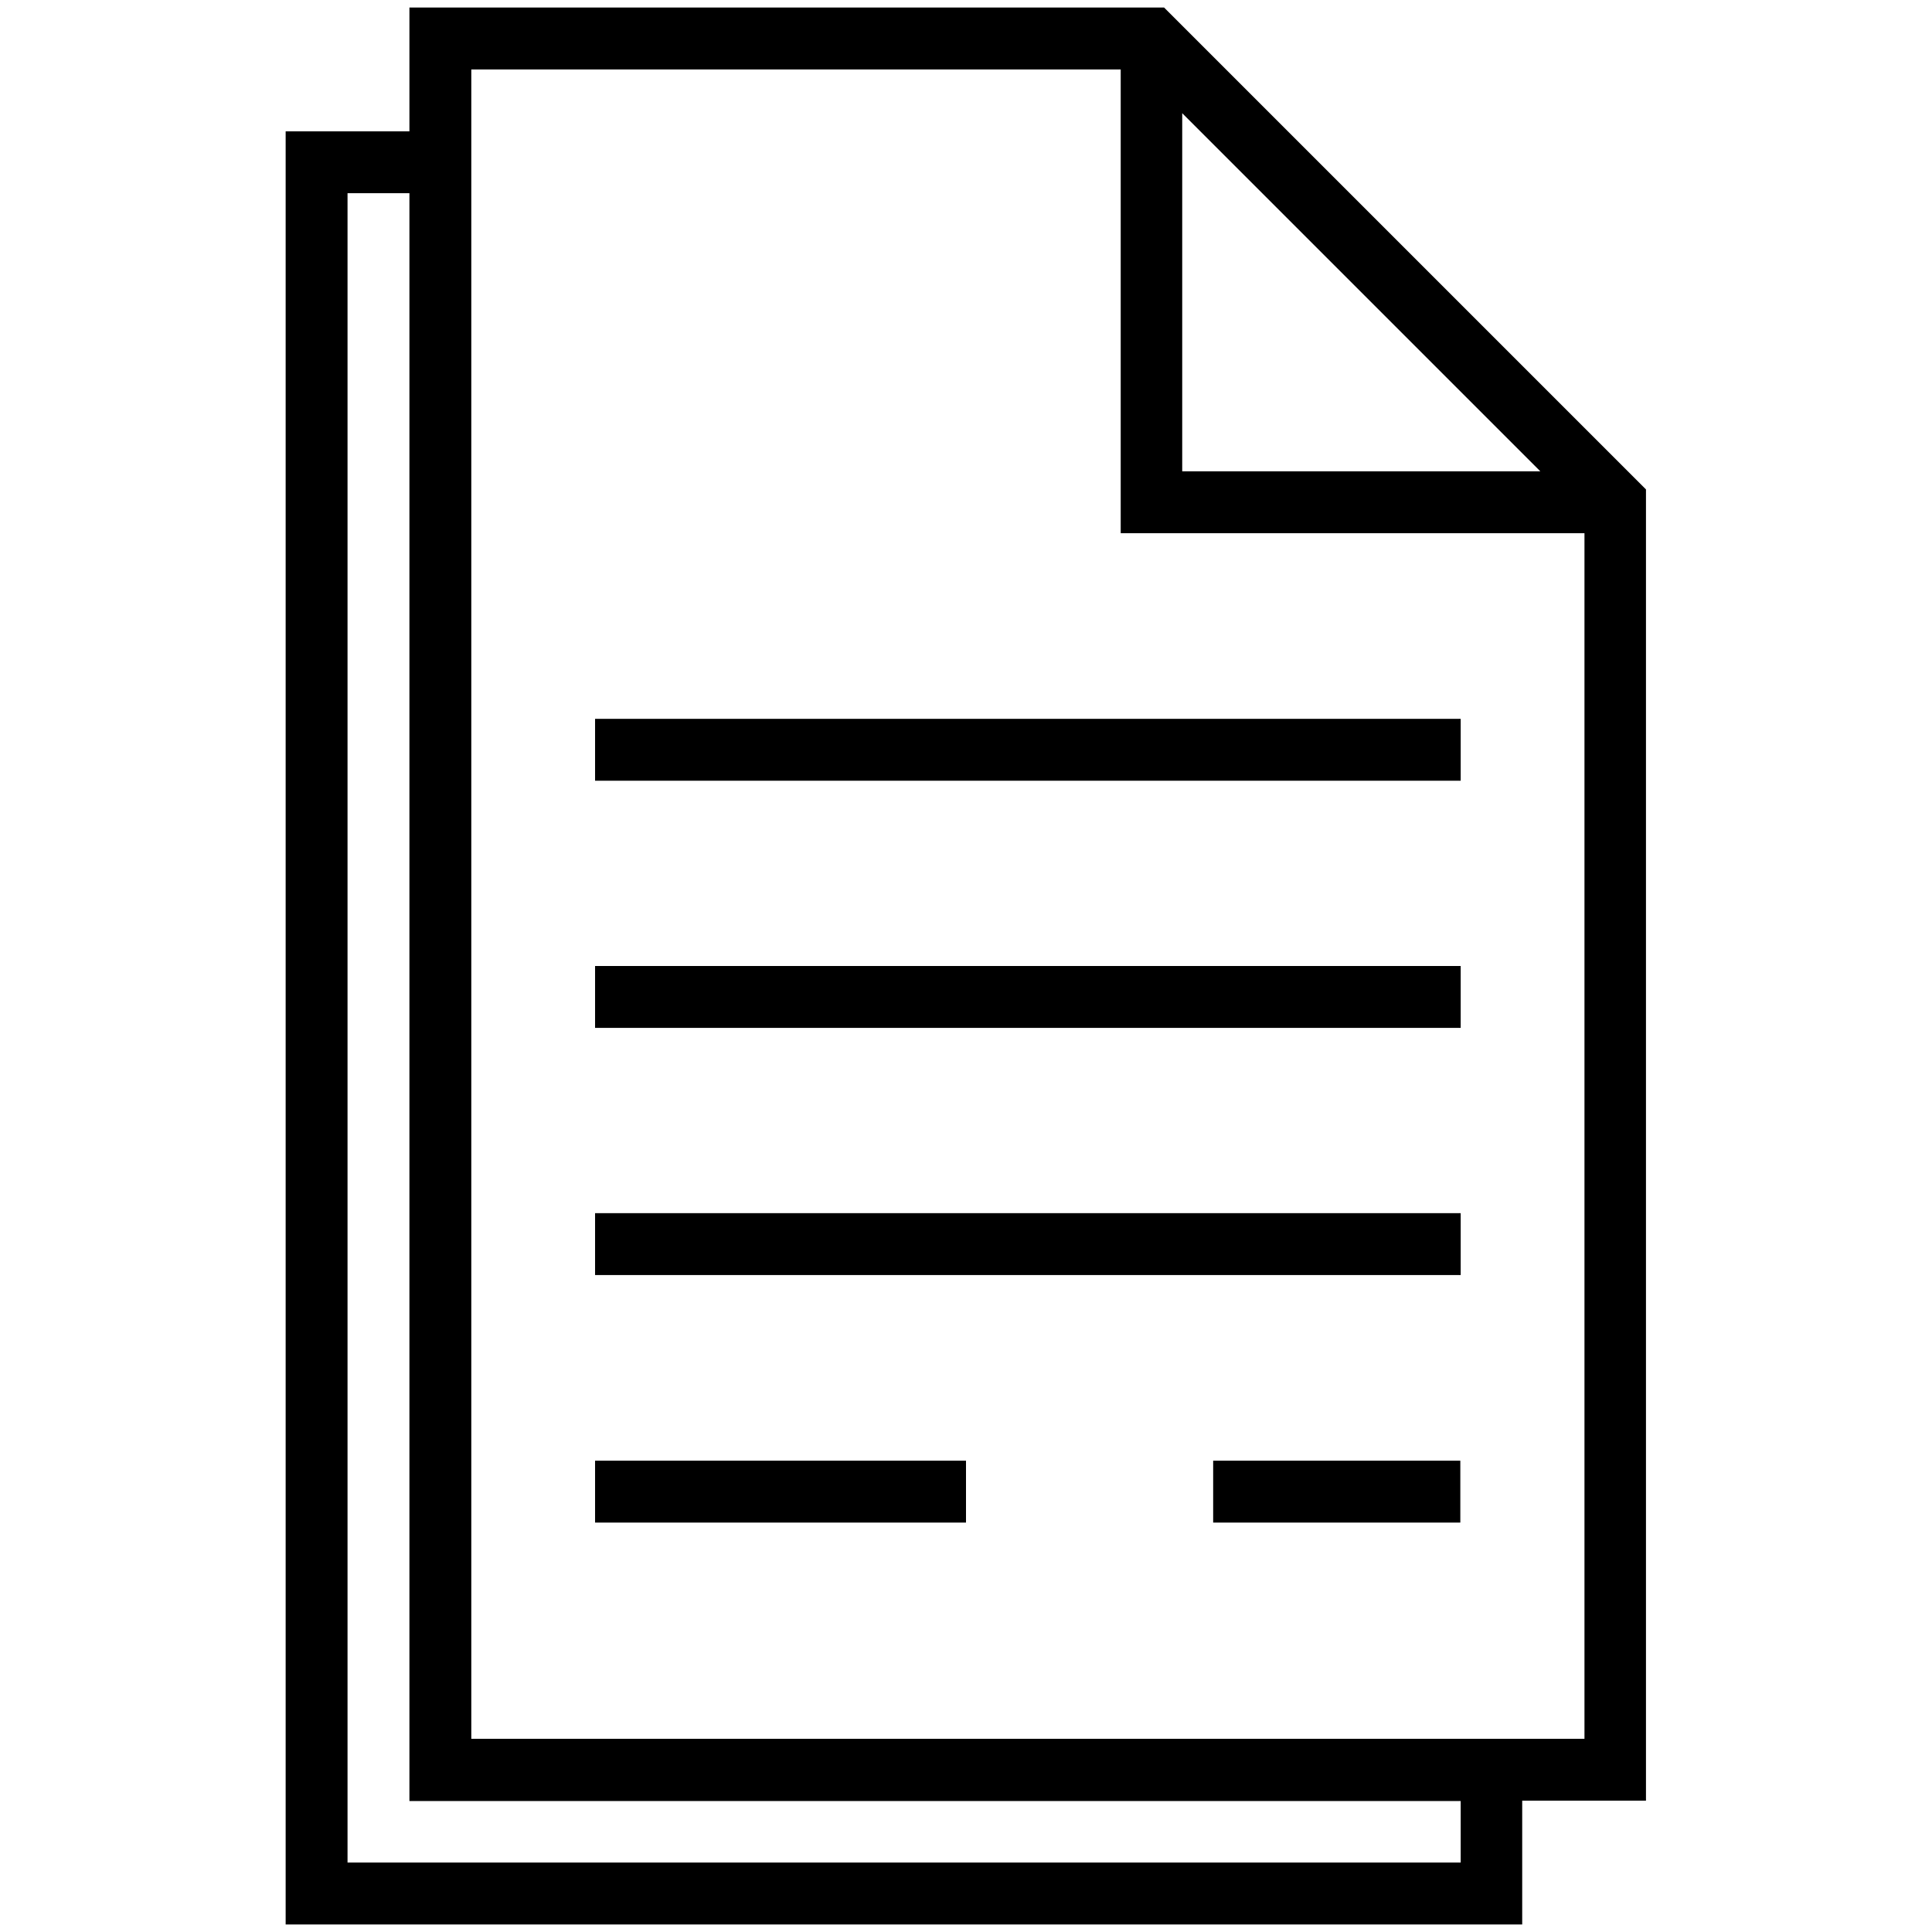
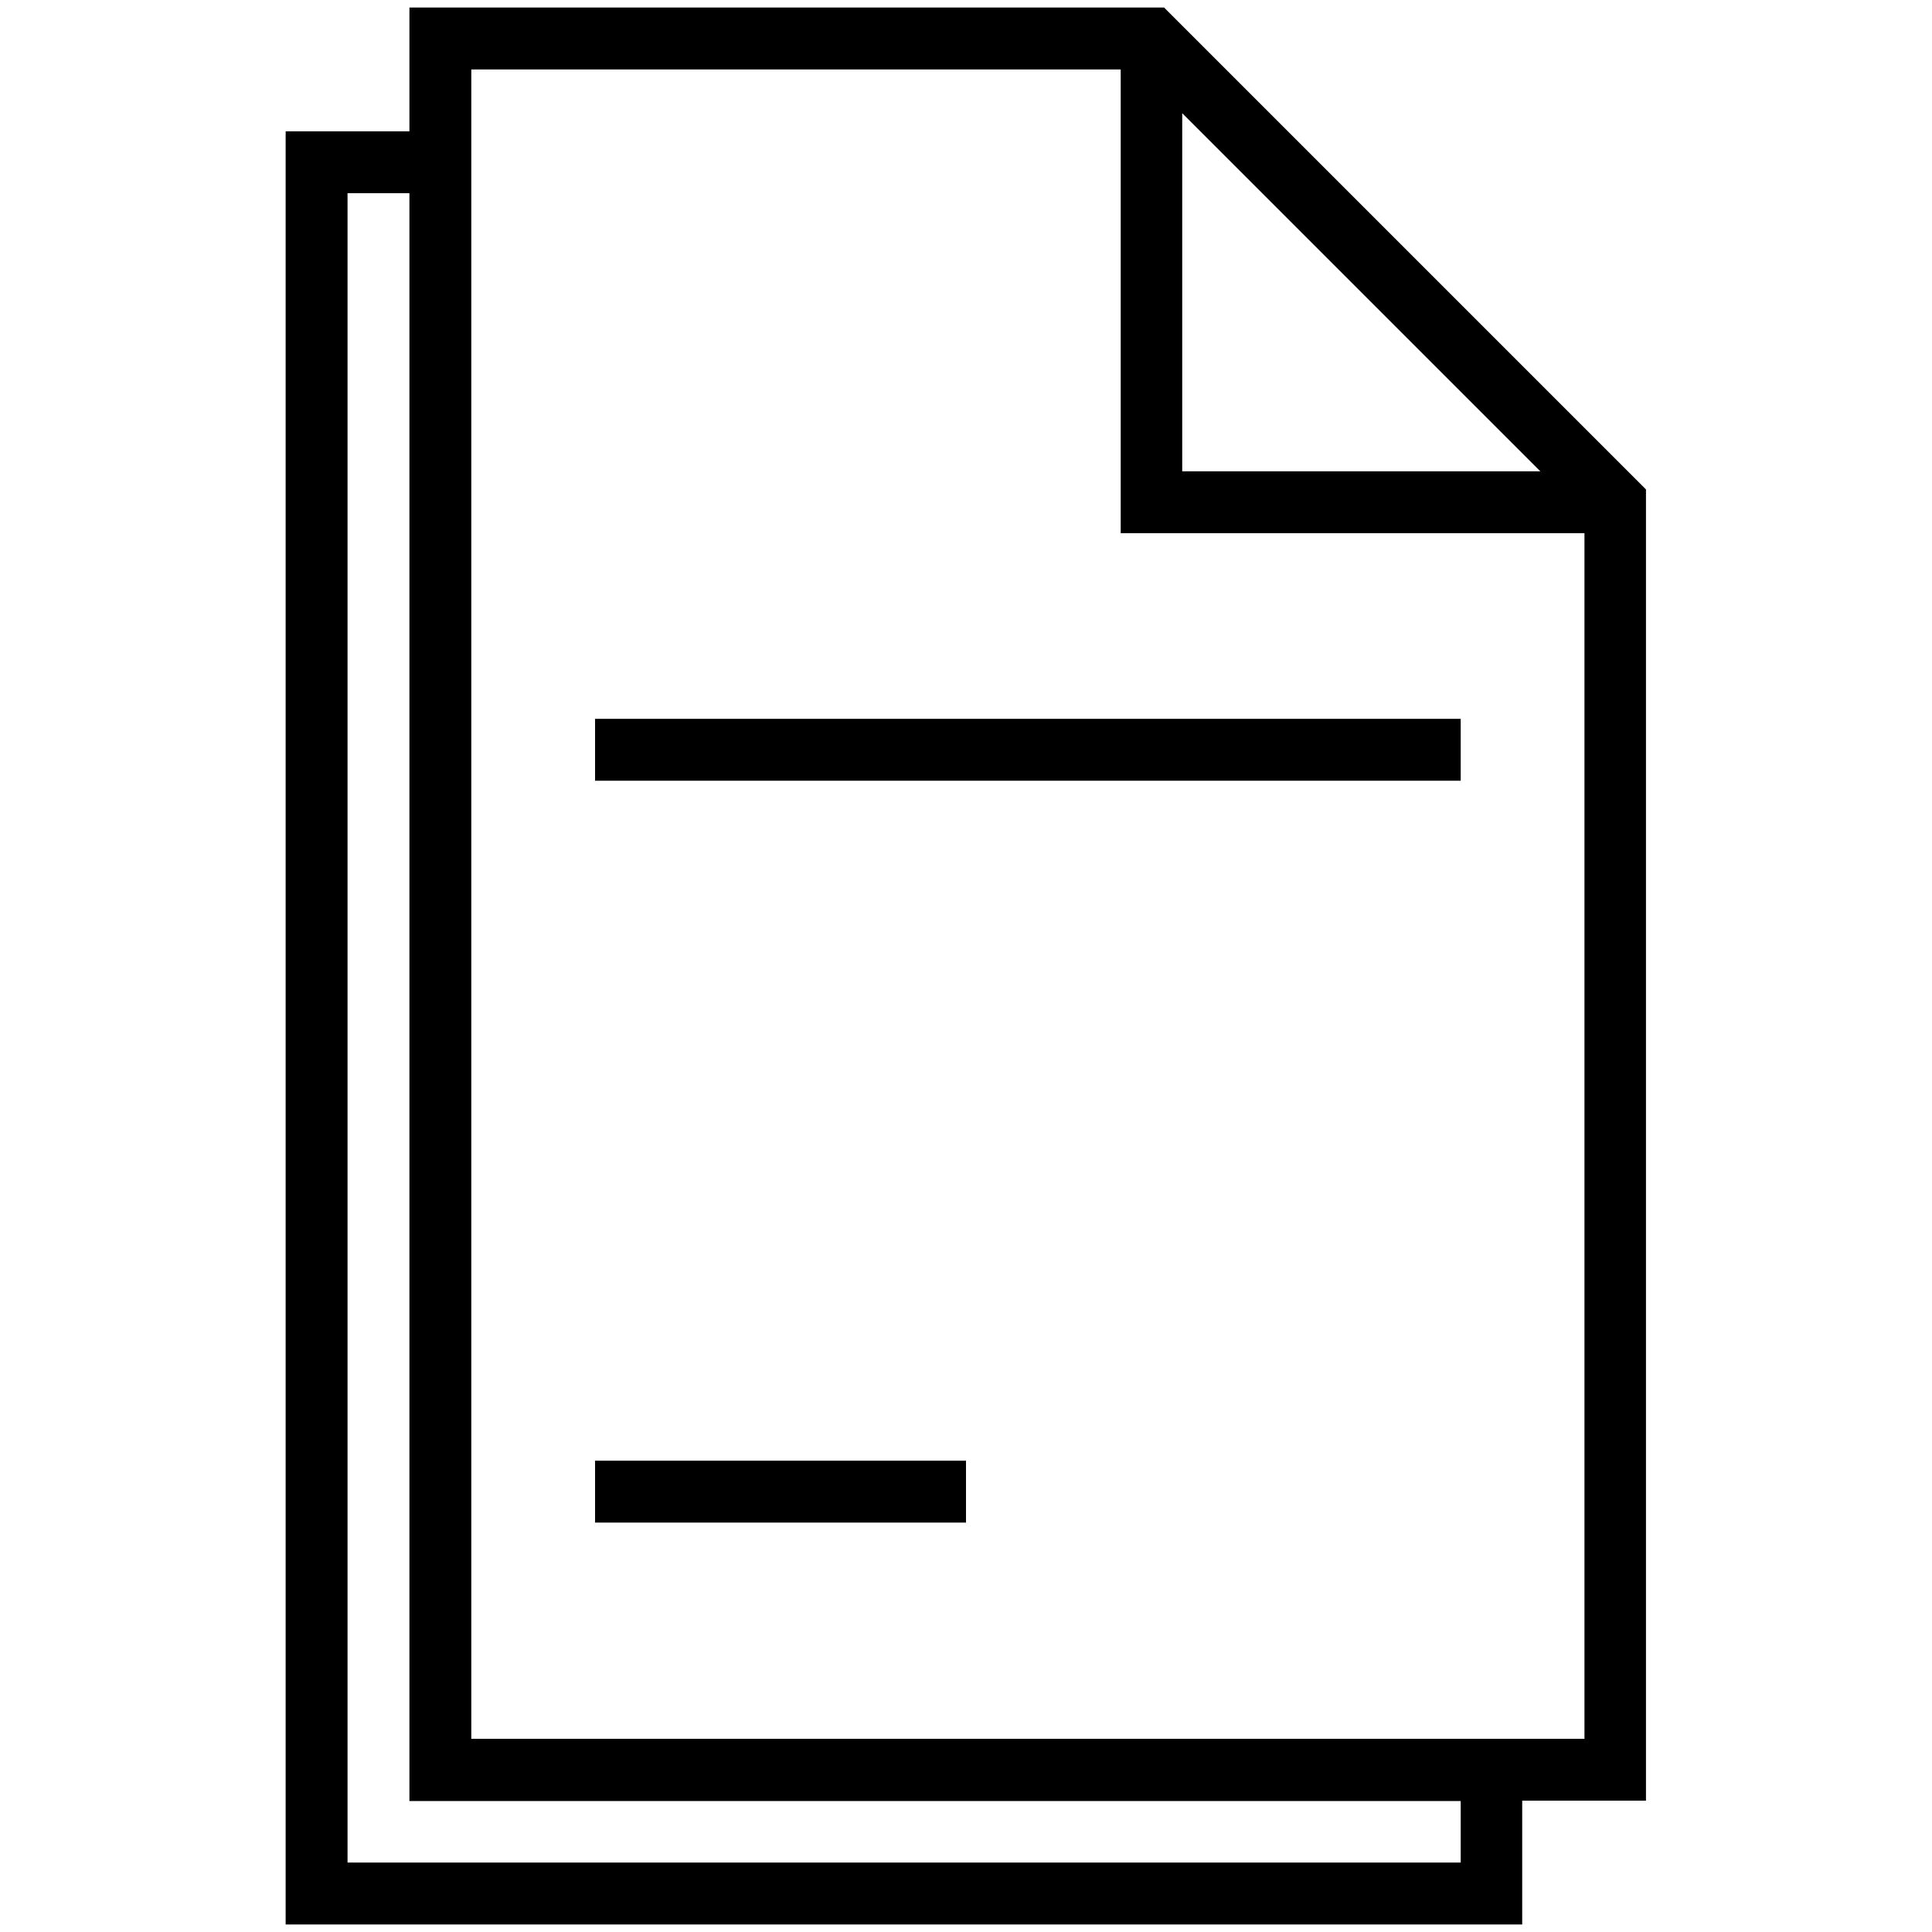
<svg xmlns="http://www.w3.org/2000/svg" style="enable-background:new 0 0 512 512;" version="1.1" viewBox="0 0 512 512" x="0px" xml:space="preserve" y="0px">
  <g>
    <path class="fill" d="M308.5,2h-200v32.8H75.7V510h327.7v-32.8h32.8V129.7L308.5,2z M313.3,30l94.9,94.9h-94.9V30z M387.1,493.6                                                h-295V51.2h16.4v426.1h278.6V493.6z M419.9,460.8h-295V18.4H297v122.9h122.9V460.8z">
                                            </path>
    <rect class="fill" height="16.4" width="229.4" x="157.7" y="190.5" />
-     <rect class="fill" height="16.4" width="229.4" x="157.7" y="256" />
-     <rect class="fill" height="16.4" width="229.4" x="157.7" y="321.5" />
    <rect class="fill" height="16.4" width="98.3" x="157.7" y="387.1" />
-     <rect class="fill" height="16.4" width="65.5" x="321.5" y="387.1" />
  </g>
</svg>